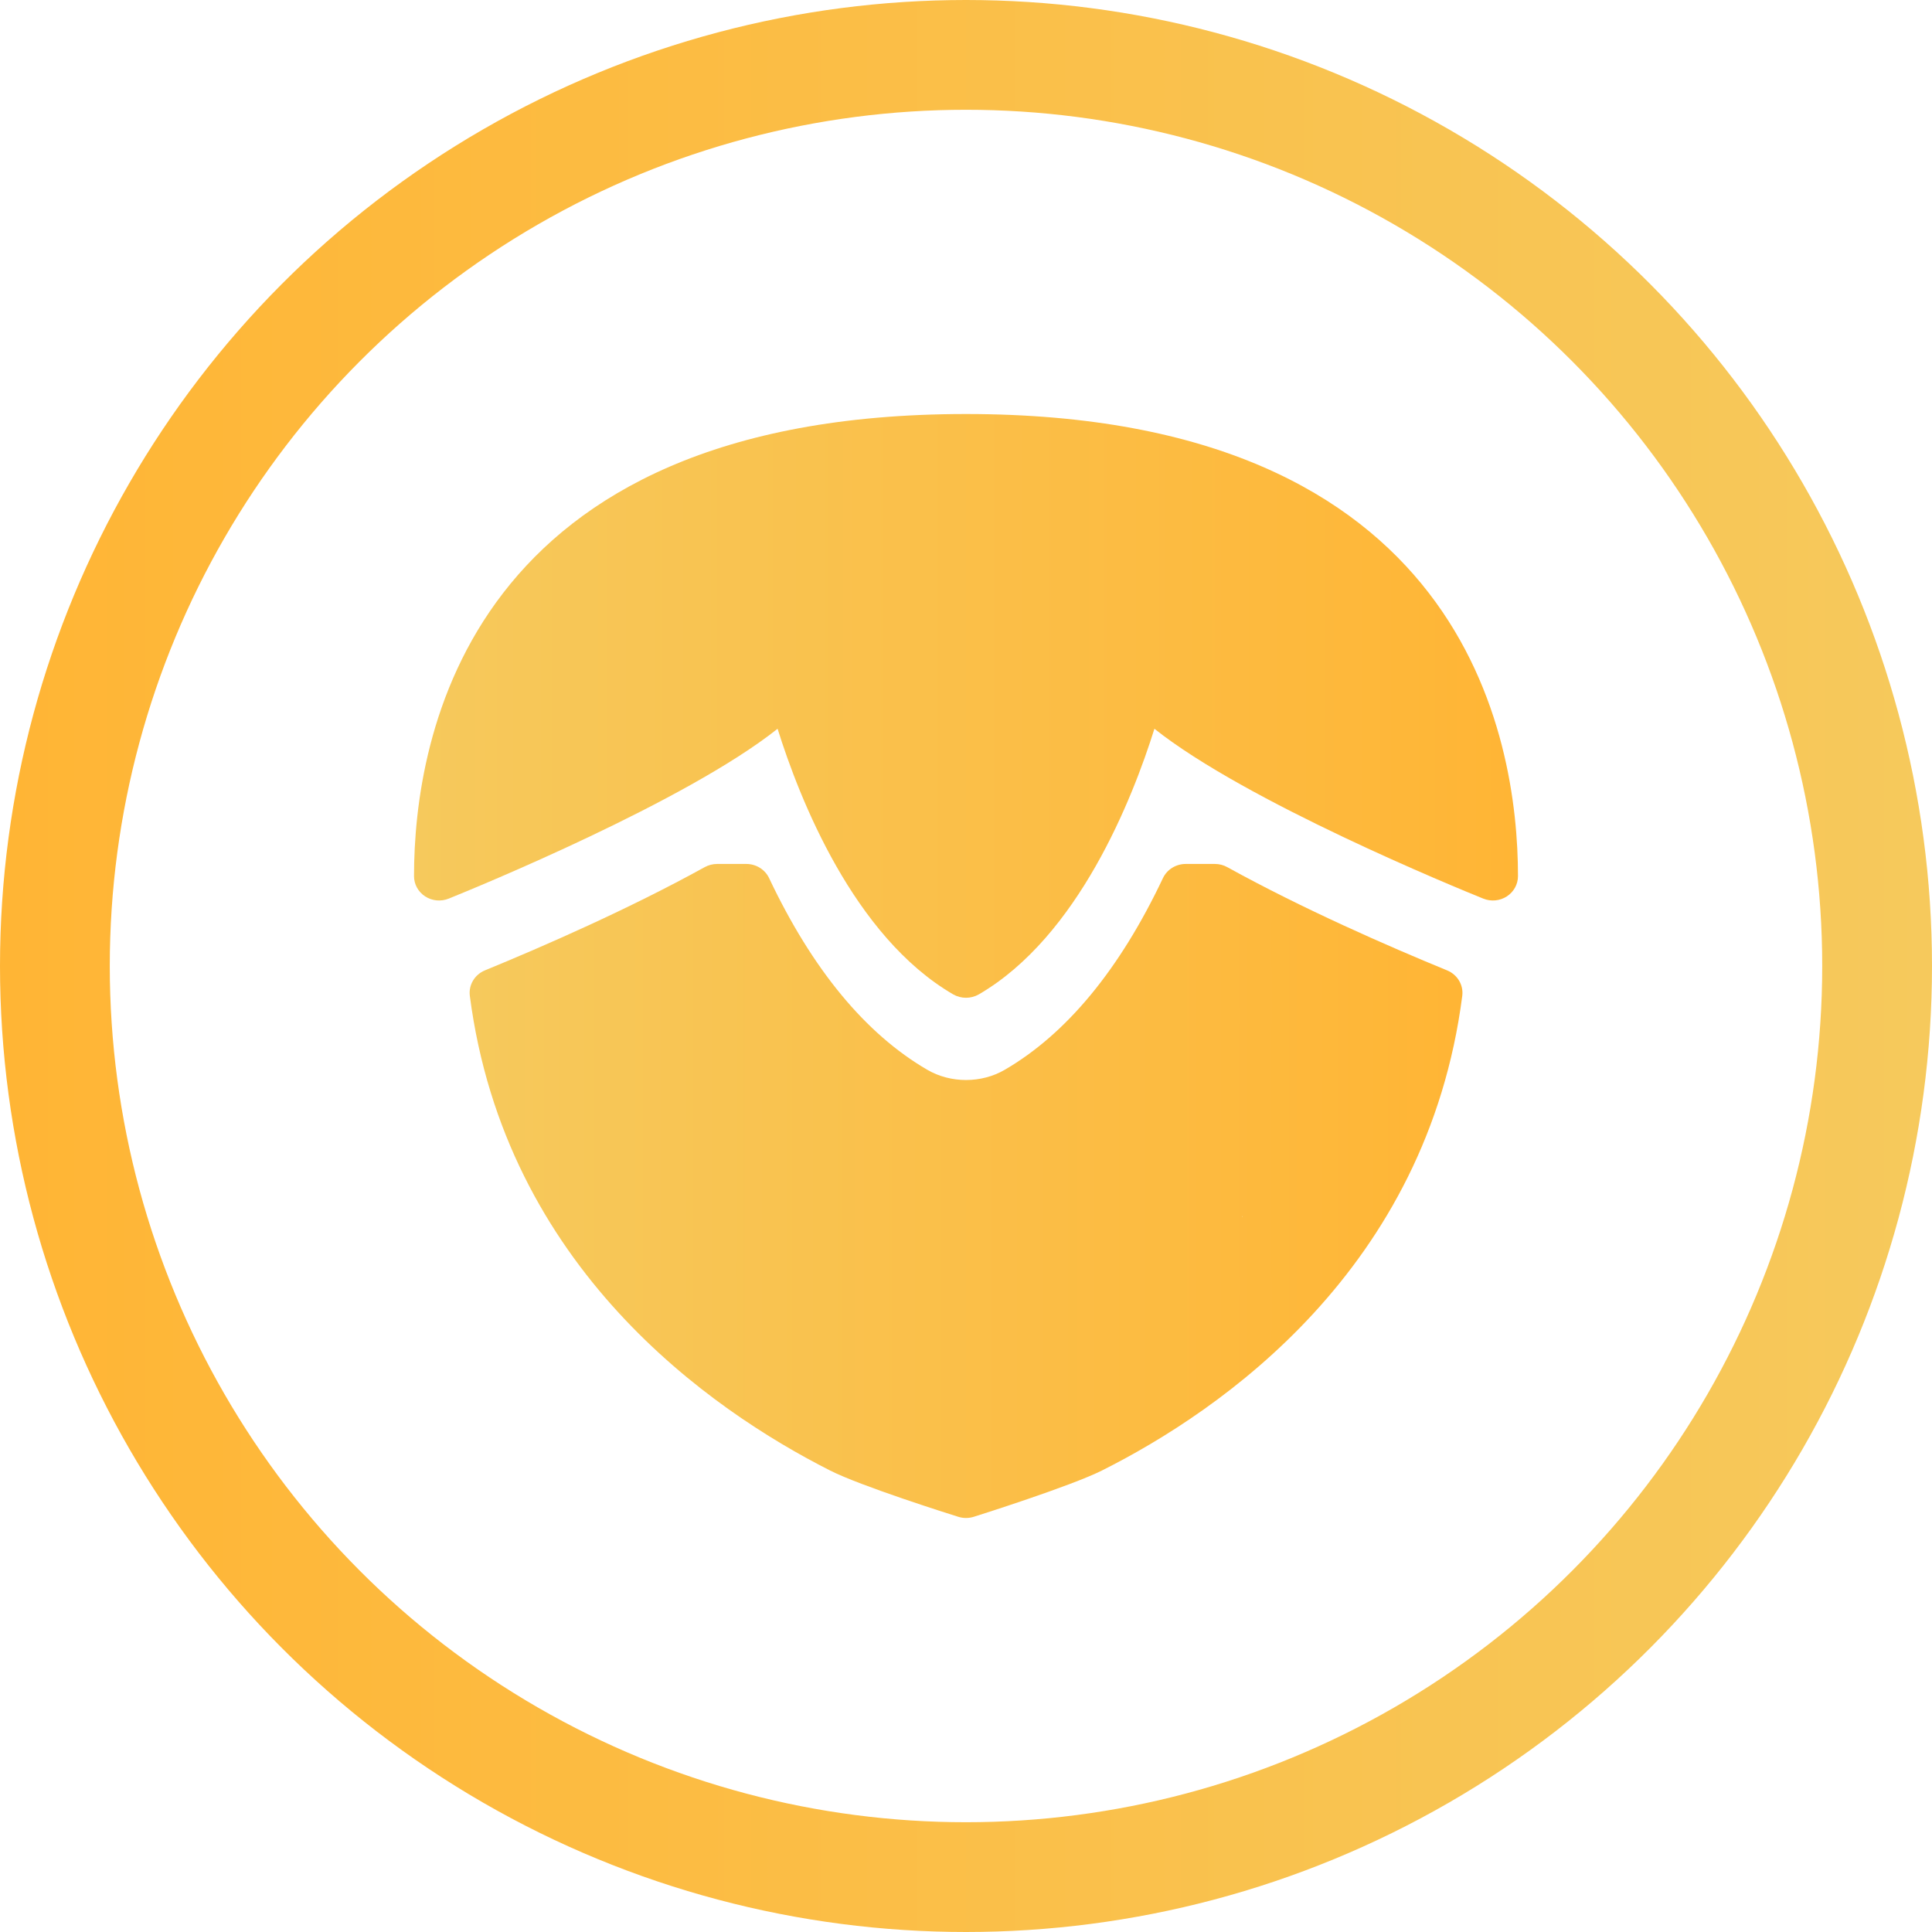
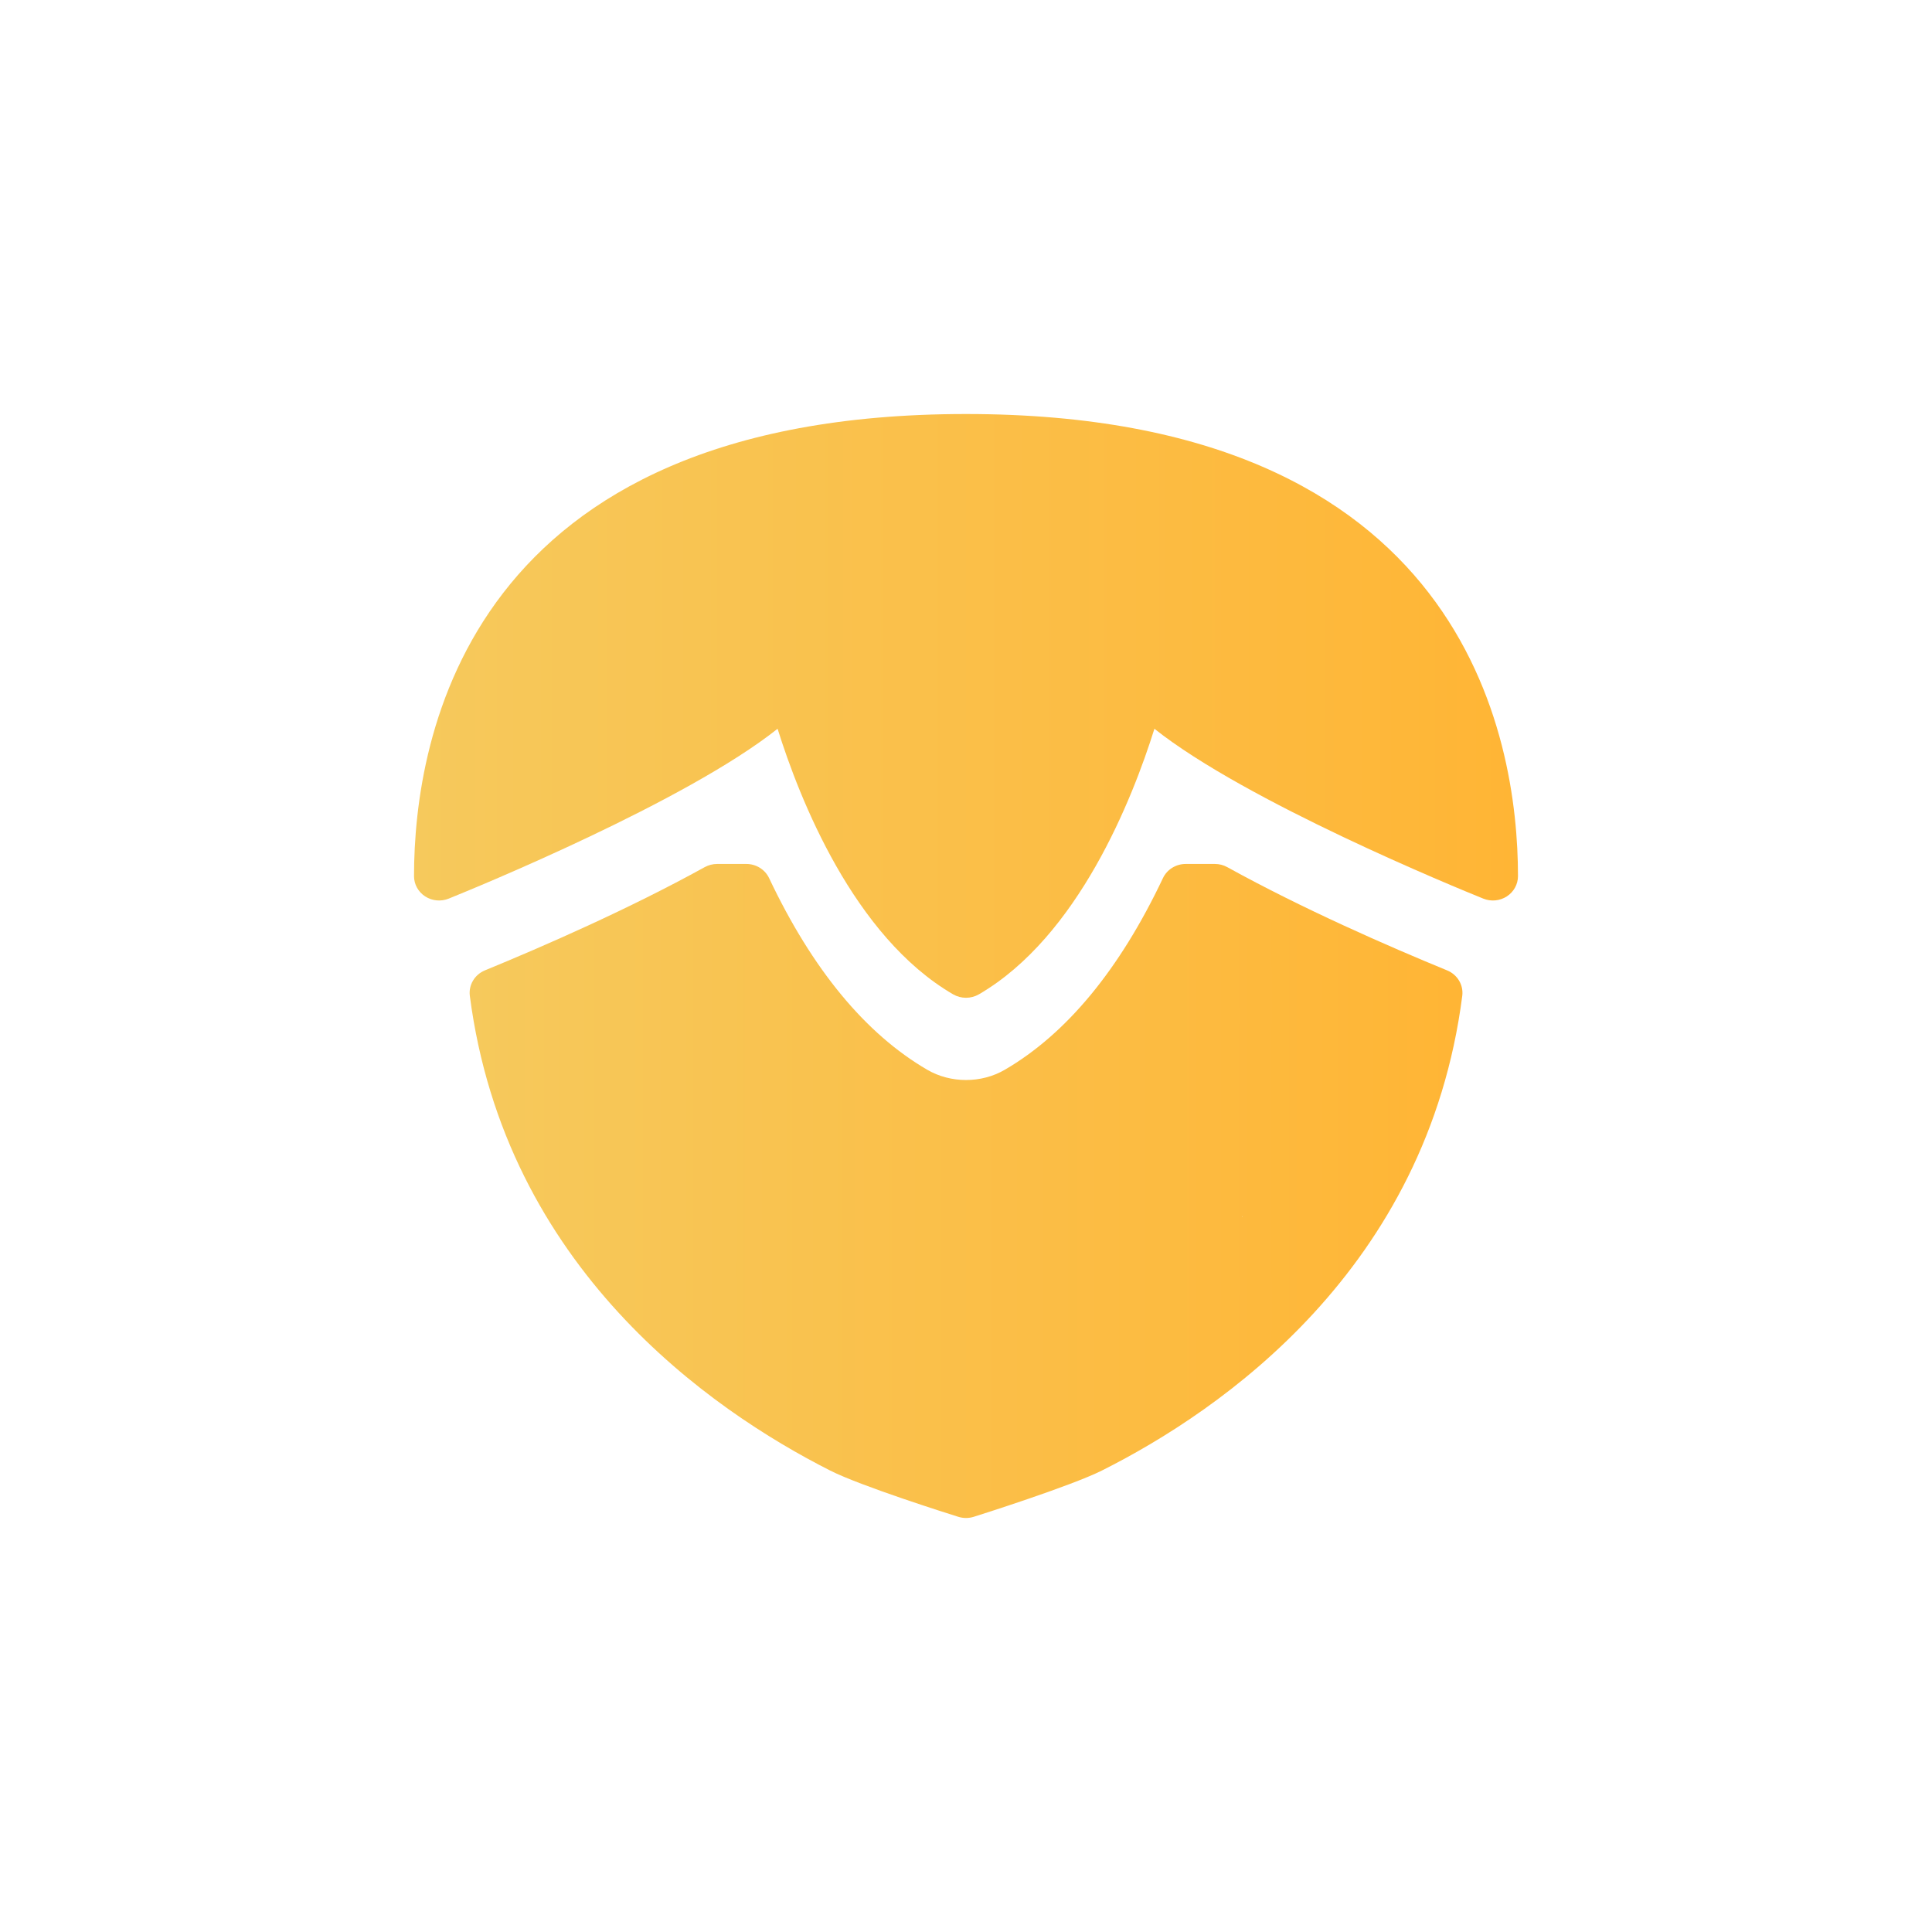
<svg xmlns="http://www.w3.org/2000/svg" width="44" height="44" viewBox="0 0 44 44" fill="none">
  <path d="M9.683 20.415C9.842 20.518 10.042 20.537 10.22 20.465C10.839 20.215 15.624 18.255 17.709 16.597C18.207 18.189 19.44 21.327 21.706 22.645C21.887 22.75 22.113 22.75 22.294 22.645C24.559 21.327 25.792 18.189 26.291 16.597C28.375 18.255 33.161 20.215 33.78 20.465C33.958 20.537 34.157 20.518 34.317 20.415C34.475 20.312 34.571 20.139 34.571 19.954C34.571 16.789 33.346 9.429 22 9.429C10.653 9.429 9.429 16.789 9.429 19.954C9.429 20.139 9.524 20.312 9.683 20.415Z" fill="url(#paint0_linear_140_5308)" />
  <path d="M32.957 22.1C31.622 21.552 29.67 20.699 27.951 19.749C27.865 19.701 27.768 19.676 27.668 19.676L27.004 19.676C26.781 19.676 26.578 19.802 26.485 19.999C25.502 22.077 24.29 23.545 22.882 24.364C22.35 24.674 21.651 24.674 21.119 24.364C19.711 23.545 18.499 22.076 17.516 19.999C17.423 19.802 17.22 19.676 16.997 19.676L16.333 19.676C16.234 19.676 16.136 19.701 16.05 19.748C14.327 20.7 12.377 21.552 11.045 22.099C10.809 22.196 10.669 22.433 10.7 22.679C11.505 28.877 16.185 32.112 18.903 33.489C19.598 33.842 21.599 34.474 21.824 34.544C21.939 34.58 22.062 34.58 22.177 34.544C22.267 34.516 24.387 33.846 25.096 33.49C27.817 32.124 32.502 28.902 33.302 22.679C33.333 22.433 33.193 22.197 32.957 22.1ZM28.286 27.716C26.715 26.193 22.786 26.955 26.715 29.24C26.435 29.382 23.421 31.557 23.276 31.285C23.131 31.014 23.292 32.427 23.572 32.286C24.983 31.578 25.318 31.284 26.715 29.24C26.825 29.078 26.608 29.24 26.793 29.24C26.901 29.24 26.618 29.177 26.715 29.24C26.978 29.408 28.46 27.462 28.286 27.716Z" fill="url(#paint1_linear_140_5308)" />
-   <circle cx="22" cy="22" r="20.75" stroke="url(#paint2_linear_140_5308)" stroke-width="2.5" />
  <defs>
    <linearGradient id="paint0_linear_140_5308" x1="9.429" y1="16.076" x2="34.571" y2="16.076" gradientUnits="userSpaceOnUse">
      <stop stop-color="#F6C95C" />
      <stop offset="1" stop-color="#FFB535" />
    </linearGradient>
    <linearGradient id="paint1_linear_140_5308" x1="10.696" y1="27.123" x2="33.306" y2="27.123" gradientUnits="userSpaceOnUse">
      <stop stop-color="#F6C95C" />
      <stop offset="1" stop-color="#FFB535" />
    </linearGradient>
    <linearGradient id="paint2_linear_140_5308" x1="44" y1="22" x2="-2.49819e-06" y2="22" gradientUnits="userSpaceOnUse">
      <stop stop-color="#F6C95C" />
      <stop offset="1" stop-color="#FFB535" />
    </linearGradient>
  </defs>
</svg>